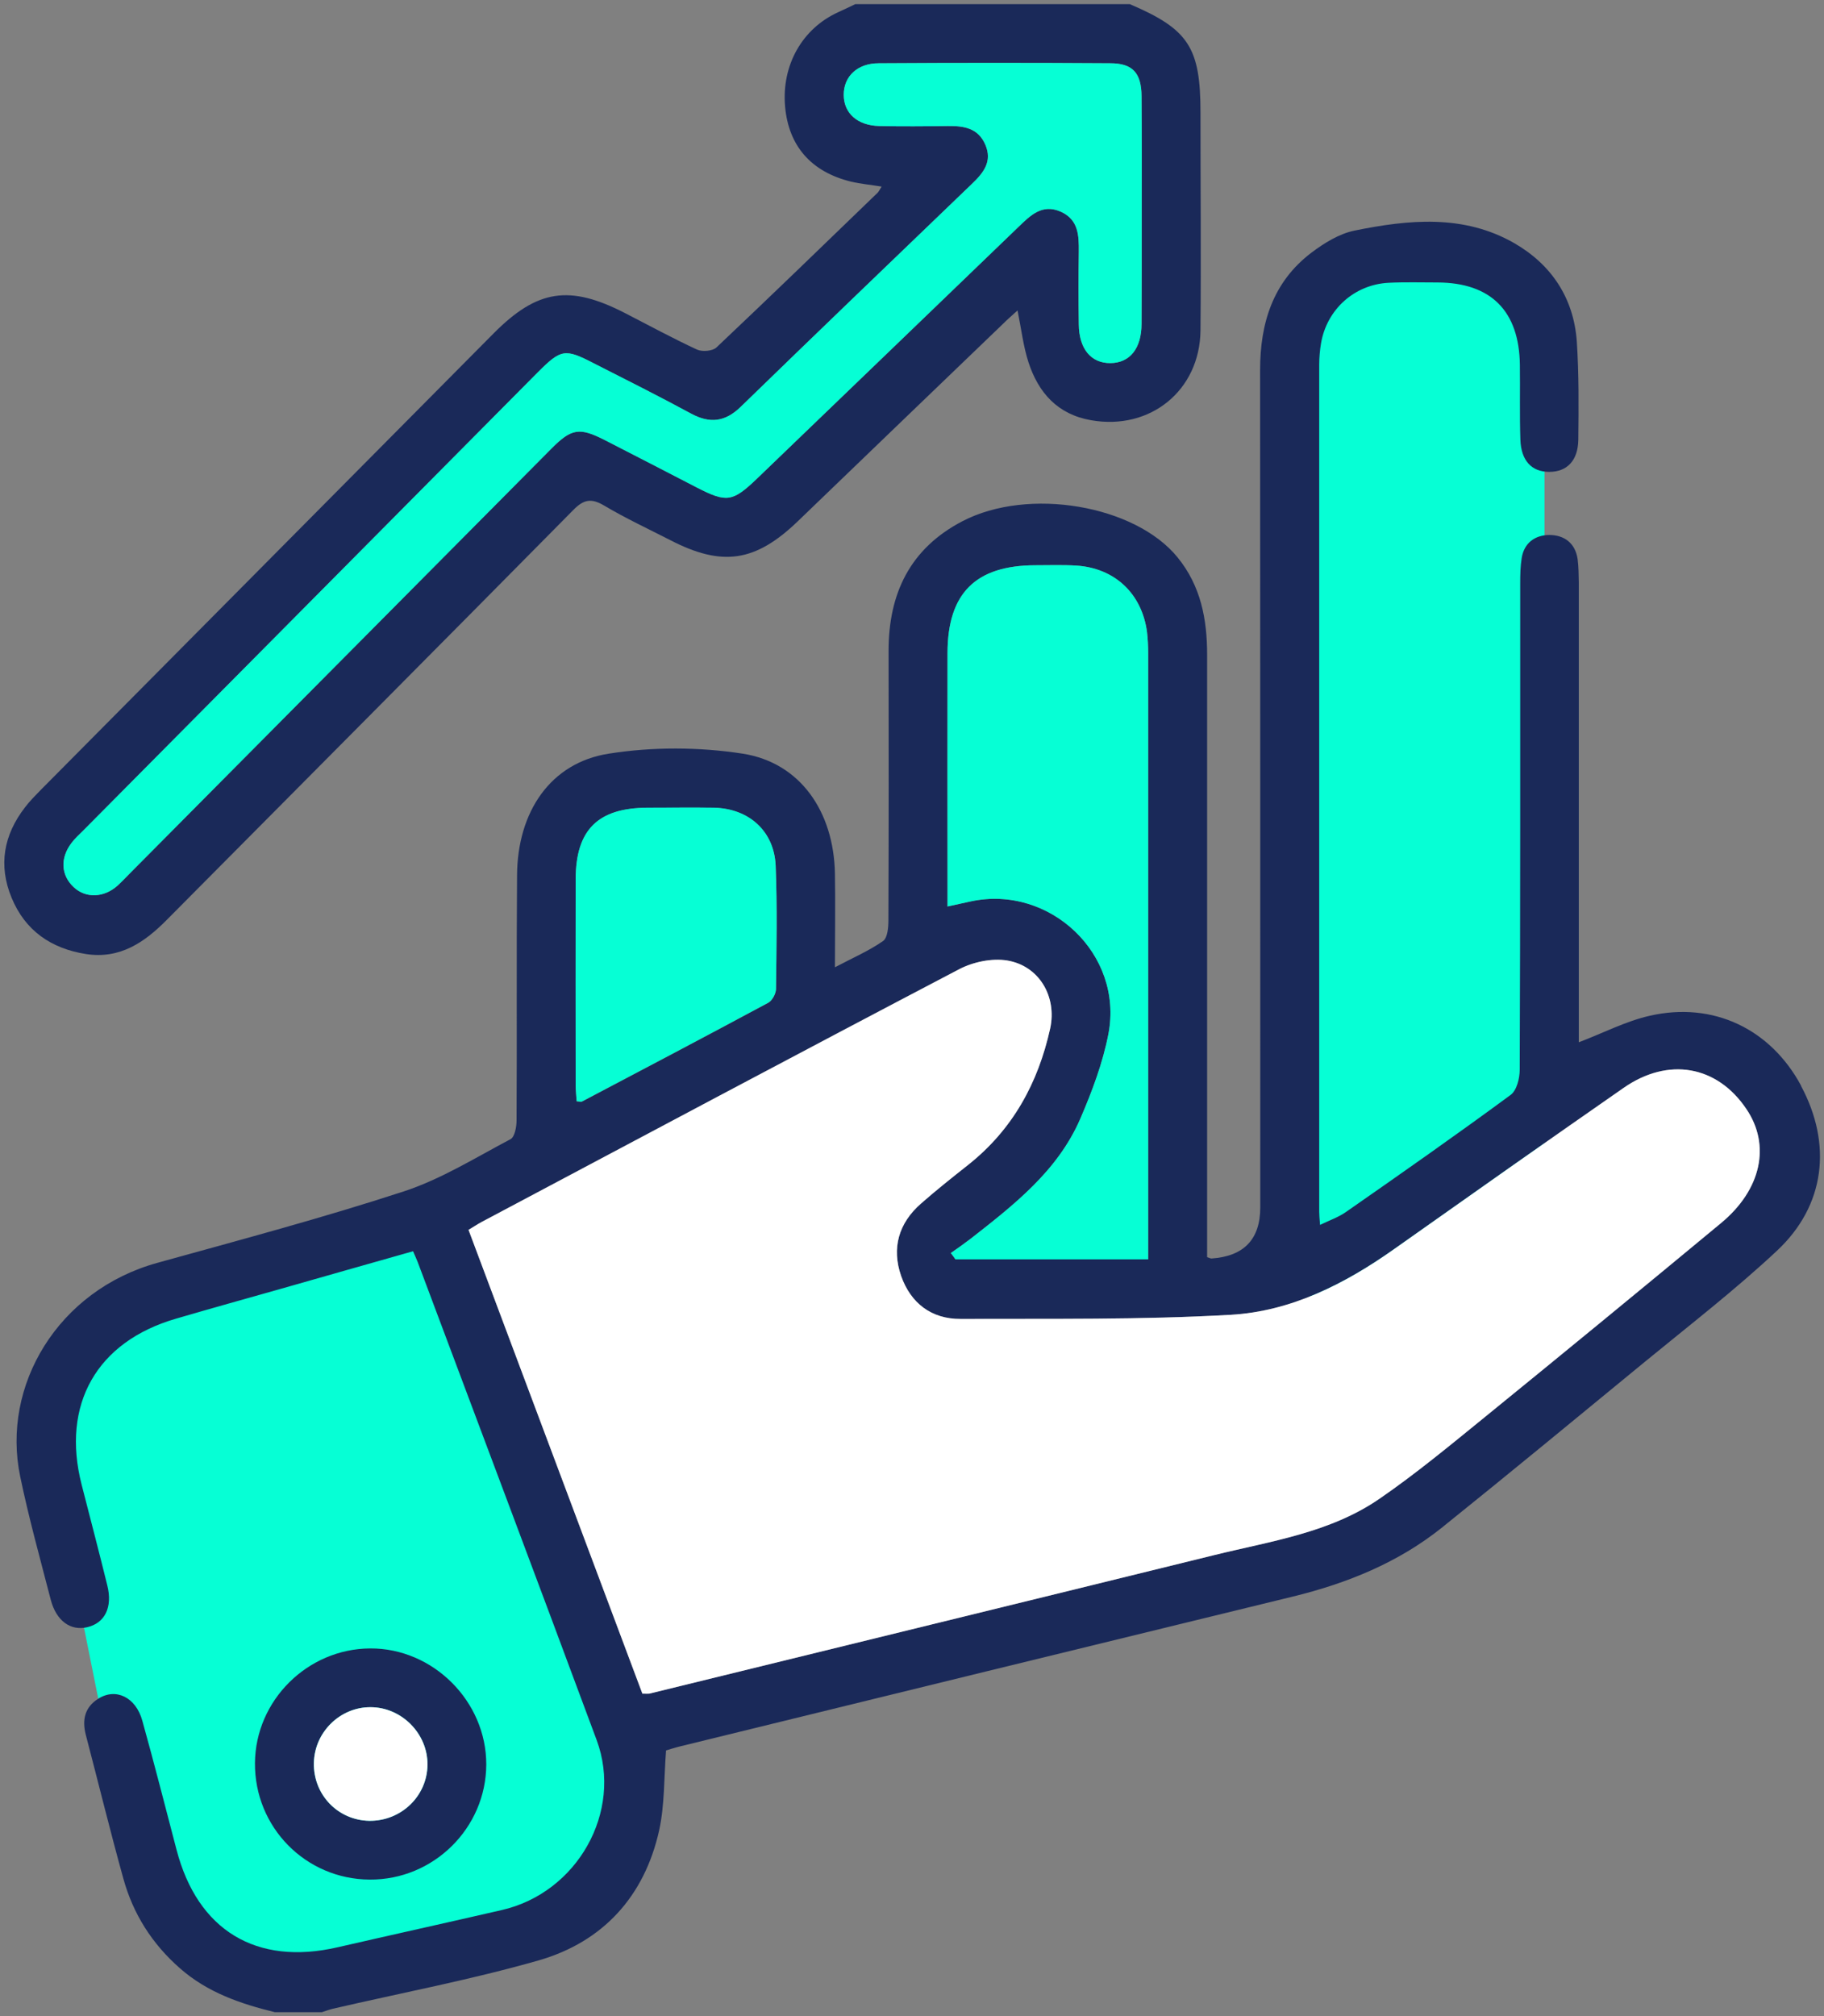
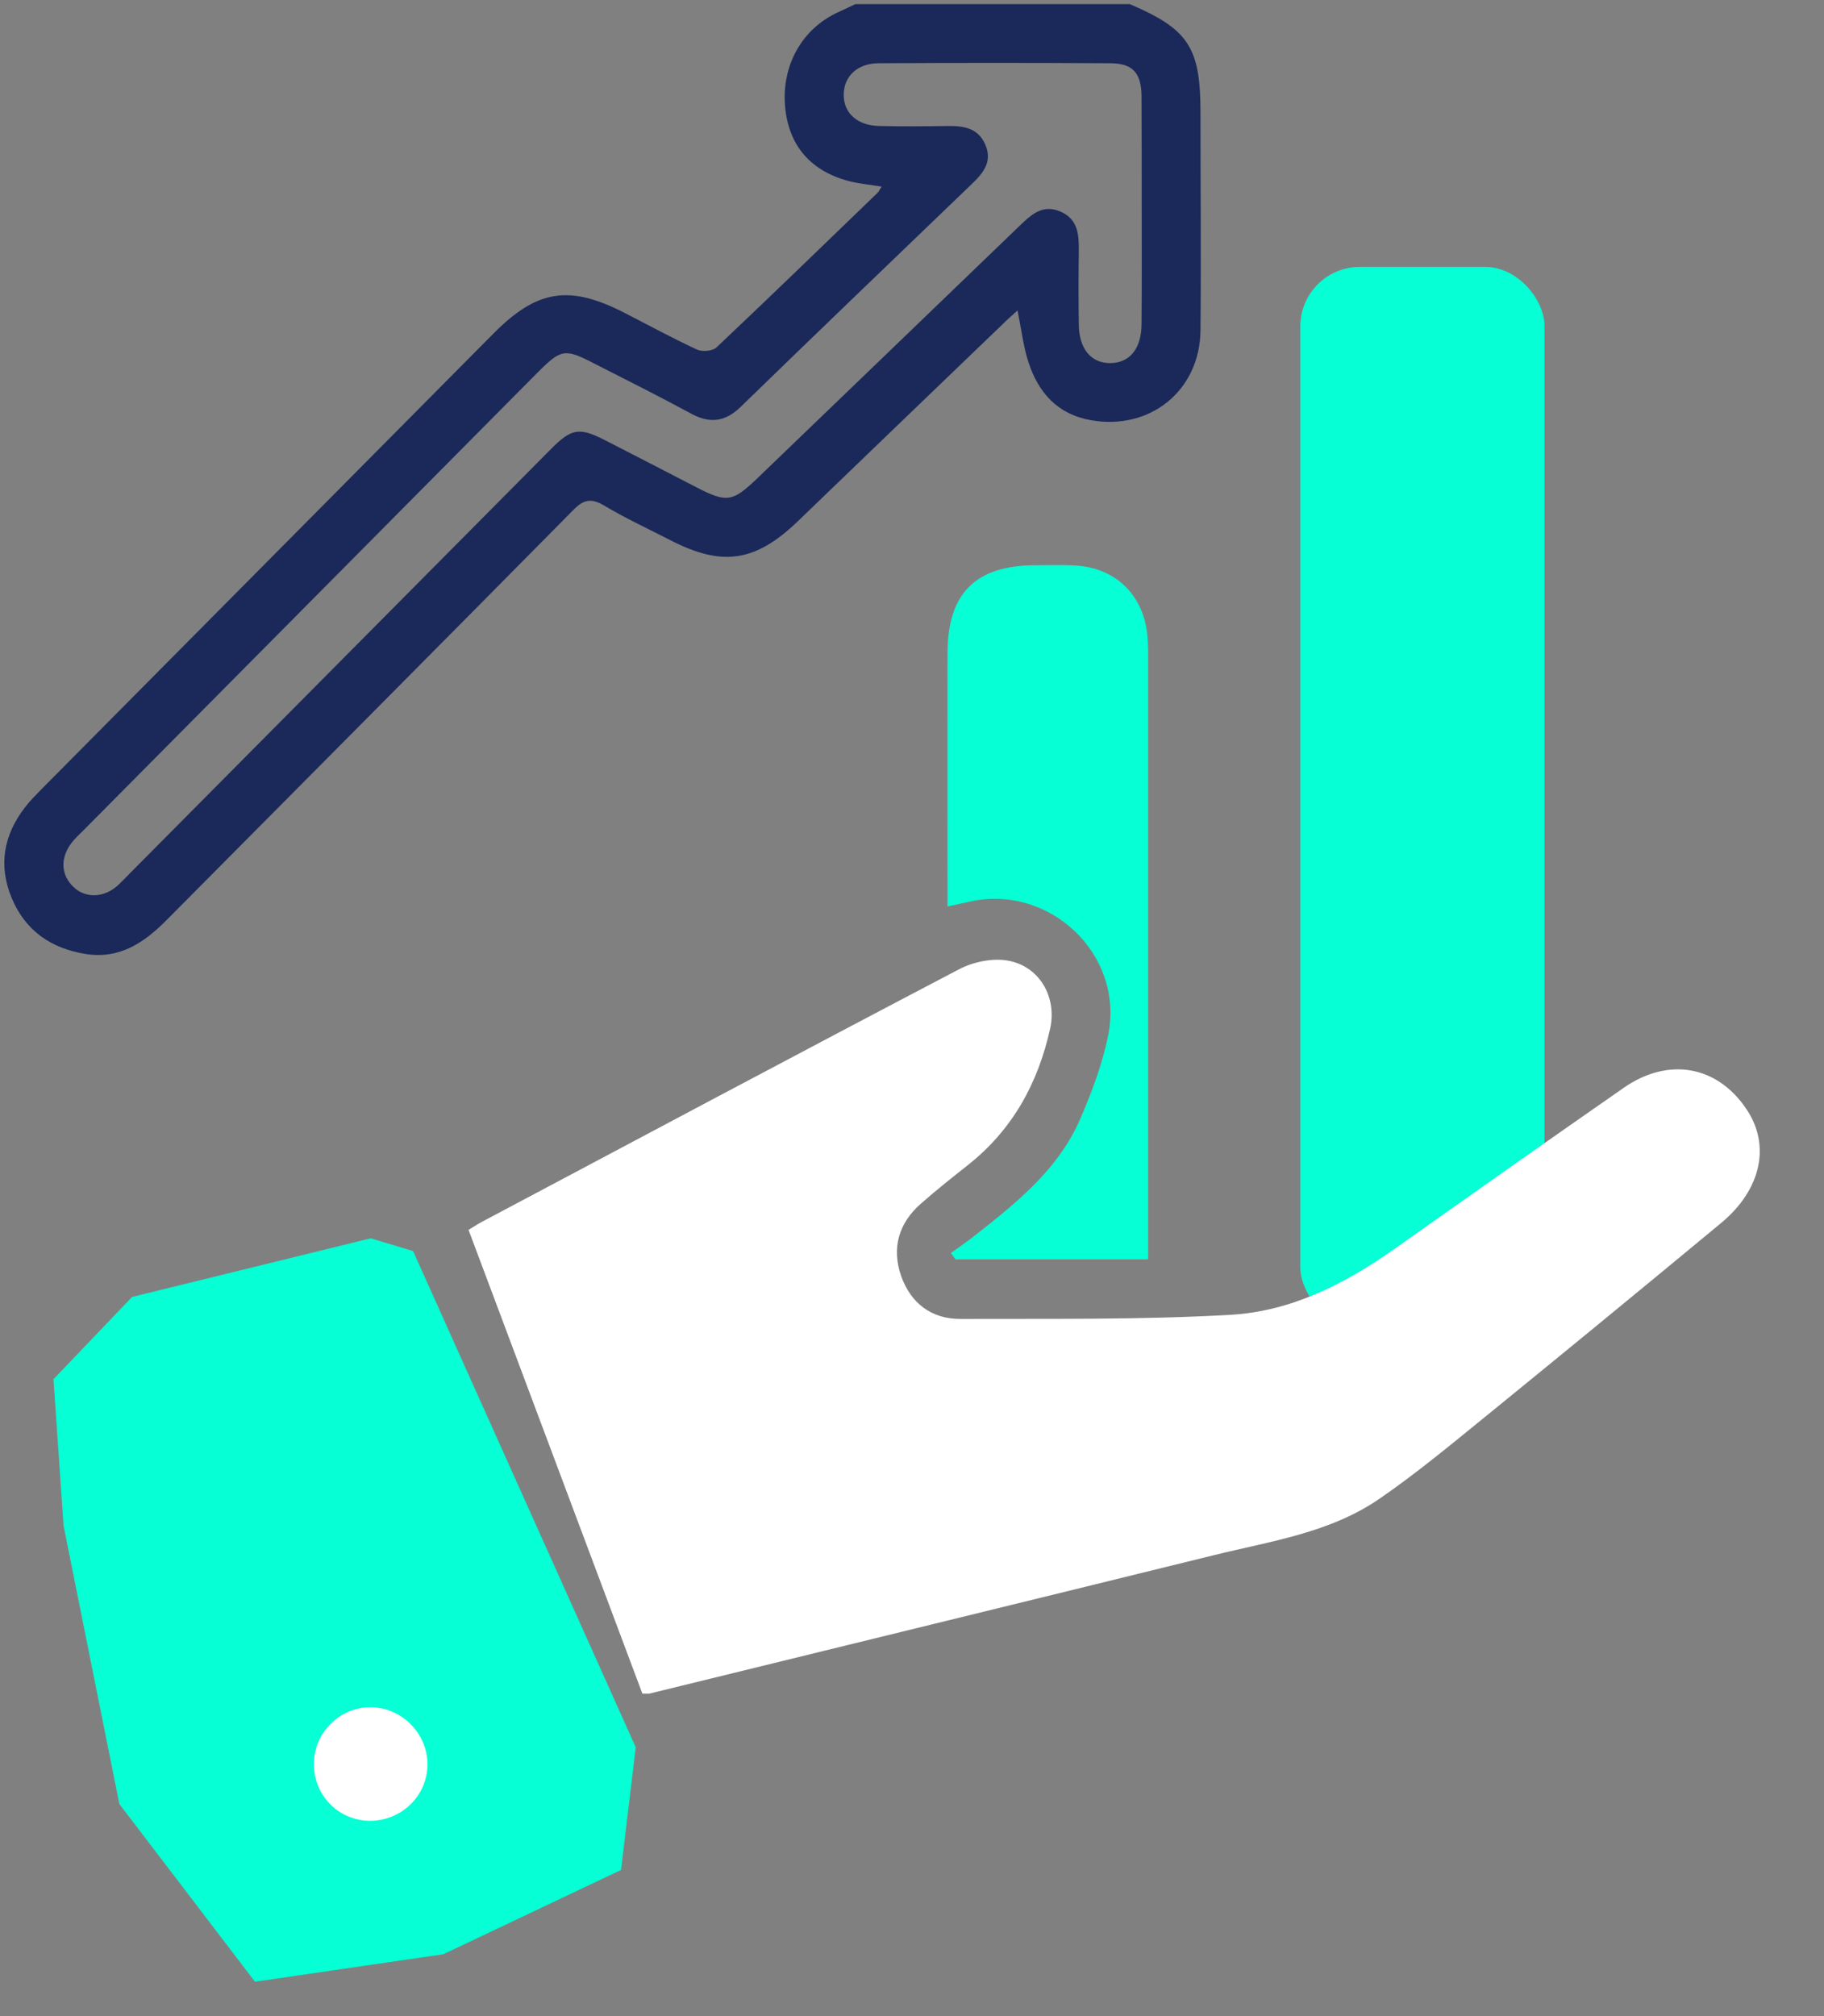
<svg xmlns="http://www.w3.org/2000/svg" id="Layer_2" viewBox="0 0 110.17 121.78">
  <rect x="0" y="0" width="110.17" height="121.78" fill="#808080" stroke="none" />
  <defs>
    <style>.cls-1{fill:#fff;}.cls-2{fill:#06ffd5;}.cls-3{fill:#1a2959;}</style>
  </defs>
  <g id="Layer_1-2">
    <rect class="cls-2" x="78.54" y="16.12" width="14.75" height="64.01" rx="3.59" ry="3.59" />
    <polygon class="cls-2" points="24.95 75.56 38.4 105.53 37.51 112.94 26.78 118.03 15.4 119.69 7.21 108.96 3.84 92.15 3.23 83.3 7.98 78.33 22.39 74.79 24.95 75.56" />
    <g>
-       <path class="cls-3" d="M108.78,65.58c1.89,3.52,1.47,7.23-1.45,9.96-2.53,2.37-5.29,4.5-7.97,6.7-4.09,3.36-8.17,6.73-12.29,10.04-2.63,2.1-5.69,3.34-8.95,4.14-12.32,3-24.65,6.02-36.98,9.04-.34,.08-.67,.19-.91,.26-.13,1.66-.08,3.3-.42,4.84-.89,3.98-3.39,6.72-7.27,7.84-4.09,1.17-8.28,1.96-12.43,2.92-.22,.05-.44,.14-.67,.21h-2.84c-2.08-.51-4.07-1.19-5.73-2.65-1.68-1.47-2.83-3.28-3.42-5.42-.8-2.88-1.51-5.79-2.27-8.69-.23-.9-.06-1.66,.75-2.17,1.06-.68,2.28-.1,2.67,1.34,.72,2.58,1.38,5.18,2.06,7.77,1.27,4.88,4.82,7.03,9.73,5.9,3.31-.76,6.62-1.49,9.92-2.25,4.55-1.04,7.33-5.93,5.73-10.26-3.58-9.64-7.21-19.27-10.82-28.9-.07-.18-.15-.35-.27-.63-2.66,.75-5.31,1.51-7.95,2.26-2.12,.6-4.24,1.19-6.36,1.81-4.8,1.39-6.95,5.18-5.71,10.03,.52,2.03,1.05,4.05,1.55,6.08,.33,1.32-.14,2.28-1.22,2.53-.99,.23-1.85-.37-2.19-1.64-.64-2.48-1.33-4.95-1.85-7.46-1.15-5.5,2.28-11.25,8.29-12.91,4.98-1.38,9.97-2.71,14.87-4.31,2.26-.74,4.34-2.04,6.46-3.16,.25-.14,.36-.74,.36-1.13,.03-4.93-.01-9.87,.03-14.8,.02-3.84,2.02-6.8,5.53-7.35,2.65-.42,5.46-.41,8.11,0,3.47,.55,5.49,3.5,5.56,7.24,.03,1.81,0,3.62,0,5.66,1.08-.57,2.05-.99,2.9-1.58,.28-.19,.33-.83,.33-1.27,.02-5.41,.02-10.82,.01-16.23-.01-3.48,1.29-6.21,4.46-7.86,3.99-2.08,10.44-.97,13,2.19,1.4,1.72,1.78,3.73,1.78,5.87v36.39c.18,.06,.22,.08,.26,.08q2.95-.2,2.95-3.09c0-16.86,0-33.72-.01-50.57,0-2.83,.77-5.32,3.1-7.09,.77-.58,1.67-1.14,2.59-1.33,3.28-.67,6.61-1,9.67,.76,2.25,1.3,3.59,3.33,3.77,5.95,.13,1.97,.11,3.95,.09,5.92-.02,1.27-.69,1.94-1.76,1.94-1.06,0-1.7-.68-1.74-1.96-.05-1.5-.01-3-.03-4.5-.04-3.26-1.75-4.97-4.98-4.98-.98,0-1.97-.03-2.96,.02-2.06,.11-3.72,1.61-4.07,3.65-.07,.42-.11,.86-.11,1.29,0,17.06,0,34.11,0,51.17,0,.19,.02,.39,.05,.79,.58-.28,1.13-.47,1.58-.79,3.33-2.32,6.66-4.65,9.93-7.06,.37-.27,.55-1,.55-1.52,.04-9.79,.03-19.58,.03-29.37,0-.52,.01-1.03,.09-1.54,.15-.92,.81-1.38,1.66-1.39,.91,0,1.58,.49,1.72,1.47,.06,.47,.06,.95,.07,1.42v27.75c1.52-.58,2.86-1.28,4.28-1.6,3.84-.88,7.31,.8,9.15,4.23Zm-4.83,8.29c2.44-2.02,3.01-4.71,1.53-6.89-1.76-2.62-4.71-3.16-7.42-1.27-4.63,3.22-9.24,6.47-13.85,9.73-2.98,2.11-6.23,3.76-9.87,3.97-5.42,.31-10.88,.23-16.32,.25-1.76,.01-3.01-.95-3.59-2.59-.59-1.69-.15-3.2,1.2-4.38,.92-.81,1.88-1.57,2.84-2.33,2.69-2.13,4.23-4.94,4.96-8.24,.42-1.92-.66-3.79-2.6-4.11-.92-.15-2.06,.09-2.9,.53-9.64,5.05-19.24,10.17-28.85,15.27-.24,.13-.46,.28-.78,.47,3.51,9.36,7,18.68,10.5,28.01,.26,0,.34,.01,.42,0,11.36-2.79,22.73-5.56,34.09-8.36,3.44-.85,7.02-1.35,10.01-3.41,2.21-1.52,4.28-3.24,6.36-4.93,4.77-3.88,9.53-7.79,14.27-11.72Zm-34.6,2.19V39.46c0-.43-.02-.87-.07-1.29-.31-2.31-1.94-3.86-4.27-4.01-.82-.05-1.65-.02-2.48-.02-3.6,.01-5.29,1.69-5.3,5.29-.01,4.7,0,9.39,0,14.09v1.23c.58-.13,.99-.22,1.41-.31,4.77-1.02,9.23,3.19,8.31,8-.34,1.76-.99,3.48-1.7,5.13-1.37,3.16-4.02,5.21-6.64,7.26-.38,.29-.78,.57-1.18,.85,.1,.13,.19,.25,.28,.38h11.64Zm-22.48-16.32c.03-2.48,.08-4.97-.02-7.45-.09-2.09-1.62-3.45-3.72-3.5-1.33-.03-2.67,0-4.01,0-3,0-4.34,1.33-4.35,4.31-.01,4.14,0,8.27,0,12.41,0,.34,.04,.68,.06,1.01,.16,.01,.25,.05,.31,.02,3.76-1.98,7.52-3.96,11.26-5.97,.24-.13,.46-.54,.47-.82Z" />
      <path class="cls-1" d="M105.48,66.98c1.48,2.18,.91,4.87-1.53,6.89-4.74,3.93-9.5,7.84-14.27,11.72-2.08,1.69-4.15,3.41-6.36,4.93-2.99,2.06-6.57,2.56-10.01,3.41-11.36,2.8-22.73,5.57-34.09,8.36-.08,.01-.16,0-.42,0-3.5-9.33-6.99-18.65-10.5-28.01,.32-.19,.54-.34,.78-.47,9.61-5.1,19.21-10.22,28.85-15.27,.84-.44,1.98-.68,2.9-.53,1.94,.32,3.02,2.19,2.6,4.11-.73,3.3-2.27,6.11-4.96,8.24-.96,.76-1.92,1.52-2.84,2.33-1.35,1.18-1.79,2.69-1.2,4.38,.58,1.64,1.83,2.6,3.59,2.59,5.44-.02,10.9,.06,16.32-.25,3.64-.21,6.89-1.86,9.87-3.97,4.61-3.26,9.22-6.51,13.85-9.73,2.71-1.89,5.66-1.35,7.42,1.27Z" />
      <path class="cls-3" d="M72.51,6.81c0,4.38,.04,8.77,0,13.15-.04,3.63-3.04,6.05-6.61,5.42-2.02-.35-3.18-1.66-3.78-3.5-.31-.96-.43-1.99-.66-3.13-.31,.28-.62,.55-.91,.84-4.13,3.96-8.25,7.94-12.37,11.9-2.56,2.46-4.57,2.75-7.7,1.13-1.33-.68-2.7-1.32-3.98-2.08-.79-.47-1.25-.38-1.89,.28-8.16,8.26-16.34,16.48-24.52,24.72-1.35,1.37-2.84,2.4-4.9,2.08-2.1-.33-3.67-1.41-4.49-3.4-.81-1.96-.48-3.79,.81-5.46,.28-.37,.62-.71,.95-1.05L29.81,20.14c2.64-2.66,4.59-2.96,7.96-1.22,1.44,.74,2.86,1.51,4.32,2.19,.32,.15,.95,.1,1.19-.13,3.27-3.09,6.5-6.22,9.74-9.35,.07-.08,.12-.19,.23-.36-.65-.11-1.26-.16-1.85-.3-2.41-.59-3.77-2.16-3.98-4.53-.22-2.5,1.03-4.71,3.2-5.7,.35-.16,.69-.32,1.04-.49h16.58c3.56,1.52,4.27,2.62,4.27,6.56Zm-3.56,12.74c.02-2.25,.01-4.5,.01-6.75s0-4.65-.01-6.98c-.01-1.42-.54-2-1.9-2-4.66-.03-9.31-.03-13.97,0-1.3,0-2.12,.8-2.12,1.91,0,1.11,.83,1.85,2.14,1.88,1.38,.03,2.76,.02,4.14,0,.96-.01,1.83,.11,2.27,1.12,.45,1.03-.12,1.72-.81,2.38-4.66,4.48-9.33,8.96-13.97,13.47-.94,.91-1.86,1.01-2.99,.4-1.94-1.05-3.91-2.04-5.88-3.04-1.74-.9-1.97-.86-3.38,.55-9.14,9.22-18.29,18.43-27.43,27.65-.25,.25-.52,.49-.73,.77-.7,.92-.64,1.95,.13,2.67,.73,.69,1.83,.65,2.66-.1,.29-.27,.56-.56,.84-.84,8.45-8.51,16.9-17.03,25.35-25.54,1.22-1.23,1.7-1.3,3.23-.52,1.86,.95,3.71,1.91,5.57,2.87,1.79,.92,2.15,.87,3.63-.55,5.26-5.06,10.52-10.12,15.78-15.19,.72-.69,1.43-1.43,2.57-.92,1.06,.48,1.09,1.43,1.08,2.41-.02,1.46-.02,2.92,0,4.38,.01,1.49,.74,2.36,1.91,2.35s1.88-.88,1.88-2.38Z" />
      <path class="cls-2" d="M69.35,74.85v1.21h-11.64c-.09-.13-.18-.25-.28-.38,.4-.28,.8-.56,1.18-.85,2.62-2.05,5.27-4.1,6.64-7.26,.71-1.65,1.36-3.37,1.7-5.13,.92-4.81-3.54-9.02-8.31-8-.42,.09-.83,.18-1.41,.31v-1.23c0-4.7-.01-9.39,0-14.09,.01-3.6,1.7-5.28,5.3-5.29,.83,0,1.66-.03,2.48,.02,2.33,.15,3.96,1.7,4.27,4.01,.05,.42,.07,.86,.07,1.29v35.39Z" />
-       <path class="cls-2" d="M68.96,12.8c0,2.25,0,4.5-.01,6.75,0,1.5-.71,2.37-1.88,2.38s-1.9-.86-1.91-2.35c-.02-1.46-.02-2.92,0-4.38,.01-.98-.02-1.93-1.08-2.41-1.14-.51-1.85,.23-2.57,.92-5.26,5.07-10.52,10.13-15.78,15.19-1.48,1.42-1.84,1.47-3.63,.55-1.86-.96-3.71-1.92-5.57-2.87-1.53-.78-2.01-.71-3.23,.52-8.45,8.51-16.9,17.03-25.35,25.54-.28,.28-.55,.57-.84,.84-.83,.75-1.93,.79-2.66,.1-.77-.72-.83-1.75-.13-2.67,.21-.28,.48-.52,.73-.77,9.14-9.22,18.29-18.43,27.43-27.65,1.41-1.41,1.64-1.45,3.38-.55,1.97,1,3.94,1.99,5.88,3.04,1.13,.61,2.05,.51,2.99-.4,4.64-4.51,9.31-8.99,13.97-13.47,.69-.66,1.26-1.35,.81-2.38-.44-1.01-1.31-1.13-2.27-1.12-1.38,.02-2.76,.03-4.14,0-1.31-.03-2.13-.77-2.14-1.88,0-1.11,.82-1.91,2.12-1.91,4.66-.03,9.31-.03,13.97,0,1.36,0,1.89,.58,1.9,2,.02,2.33,.01,4.66,.01,6.98Z" />
-       <path class="cls-2" d="M46.85,52.29c.1,2.48,.05,4.97,.02,7.45-.01,.28-.23,.69-.47,.82-3.74,2.01-7.5,3.99-11.26,5.97-.06,.03-.15-.01-.31-.02-.02-.33-.06-.67-.06-1.01,0-4.14-.01-8.27,0-12.41,.01-2.98,1.35-4.3,4.35-4.31,1.34,0,2.68-.02,4.01,0,2.1,.05,3.63,1.41,3.72,3.5Z" />
-       <path class="cls-3" d="M22.36,99.56c3.8-.02,7.02,3.2,7.01,7.01-.01,3.84-3.19,6.98-7.04,6.95-3.87-.02-6.96-3.16-6.93-7.04,.03-3.78,3.17-6.9,6.96-6.92Zm3.46,7.03c.02-1.88-1.56-3.48-3.44-3.48-1.83-.01-3.38,1.5-3.42,3.35-.05,1.92,1.44,3.48,3.35,3.51,1.92,.02,3.49-1.49,3.51-3.38Z" />
      <path class="cls-1" d="M22.38,103.11c1.88,0,3.46,1.6,3.44,3.48-.02,1.89-1.59,3.4-3.51,3.38-1.91-.03-3.4-1.59-3.35-3.51,.04-1.85,1.59-3.36,3.42-3.35Z" />
    </g>
  </g>
</svg>